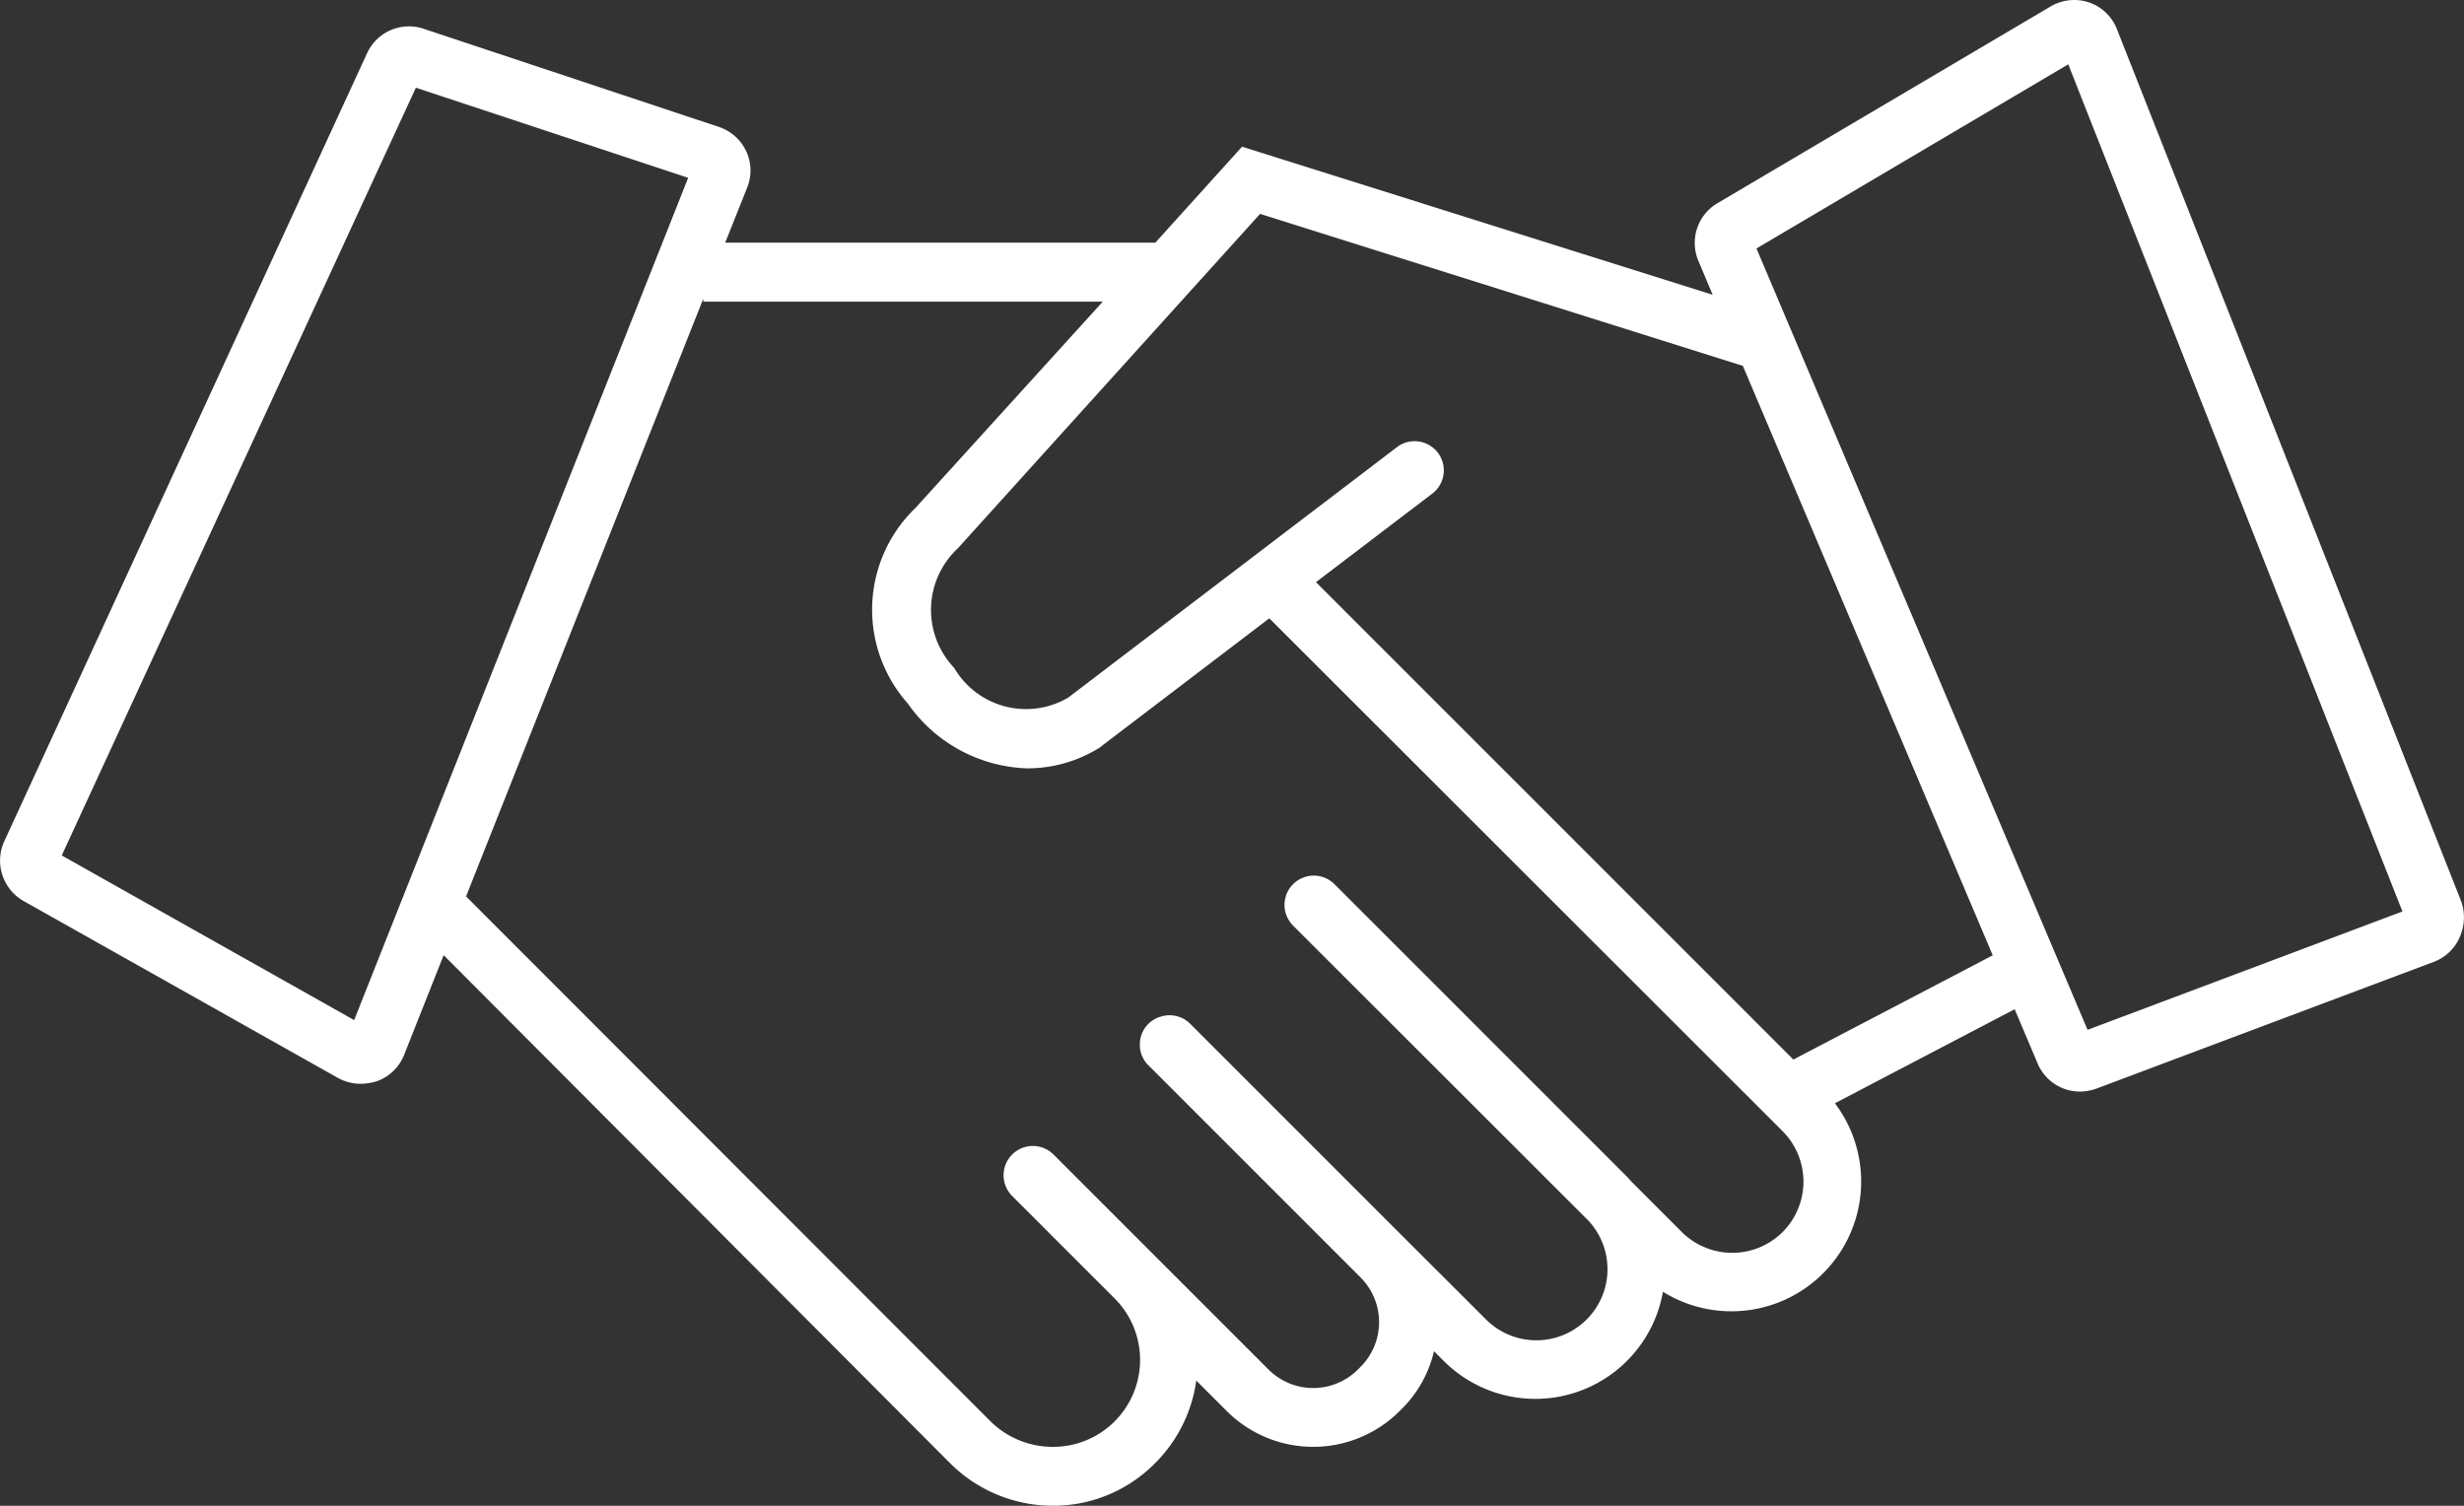
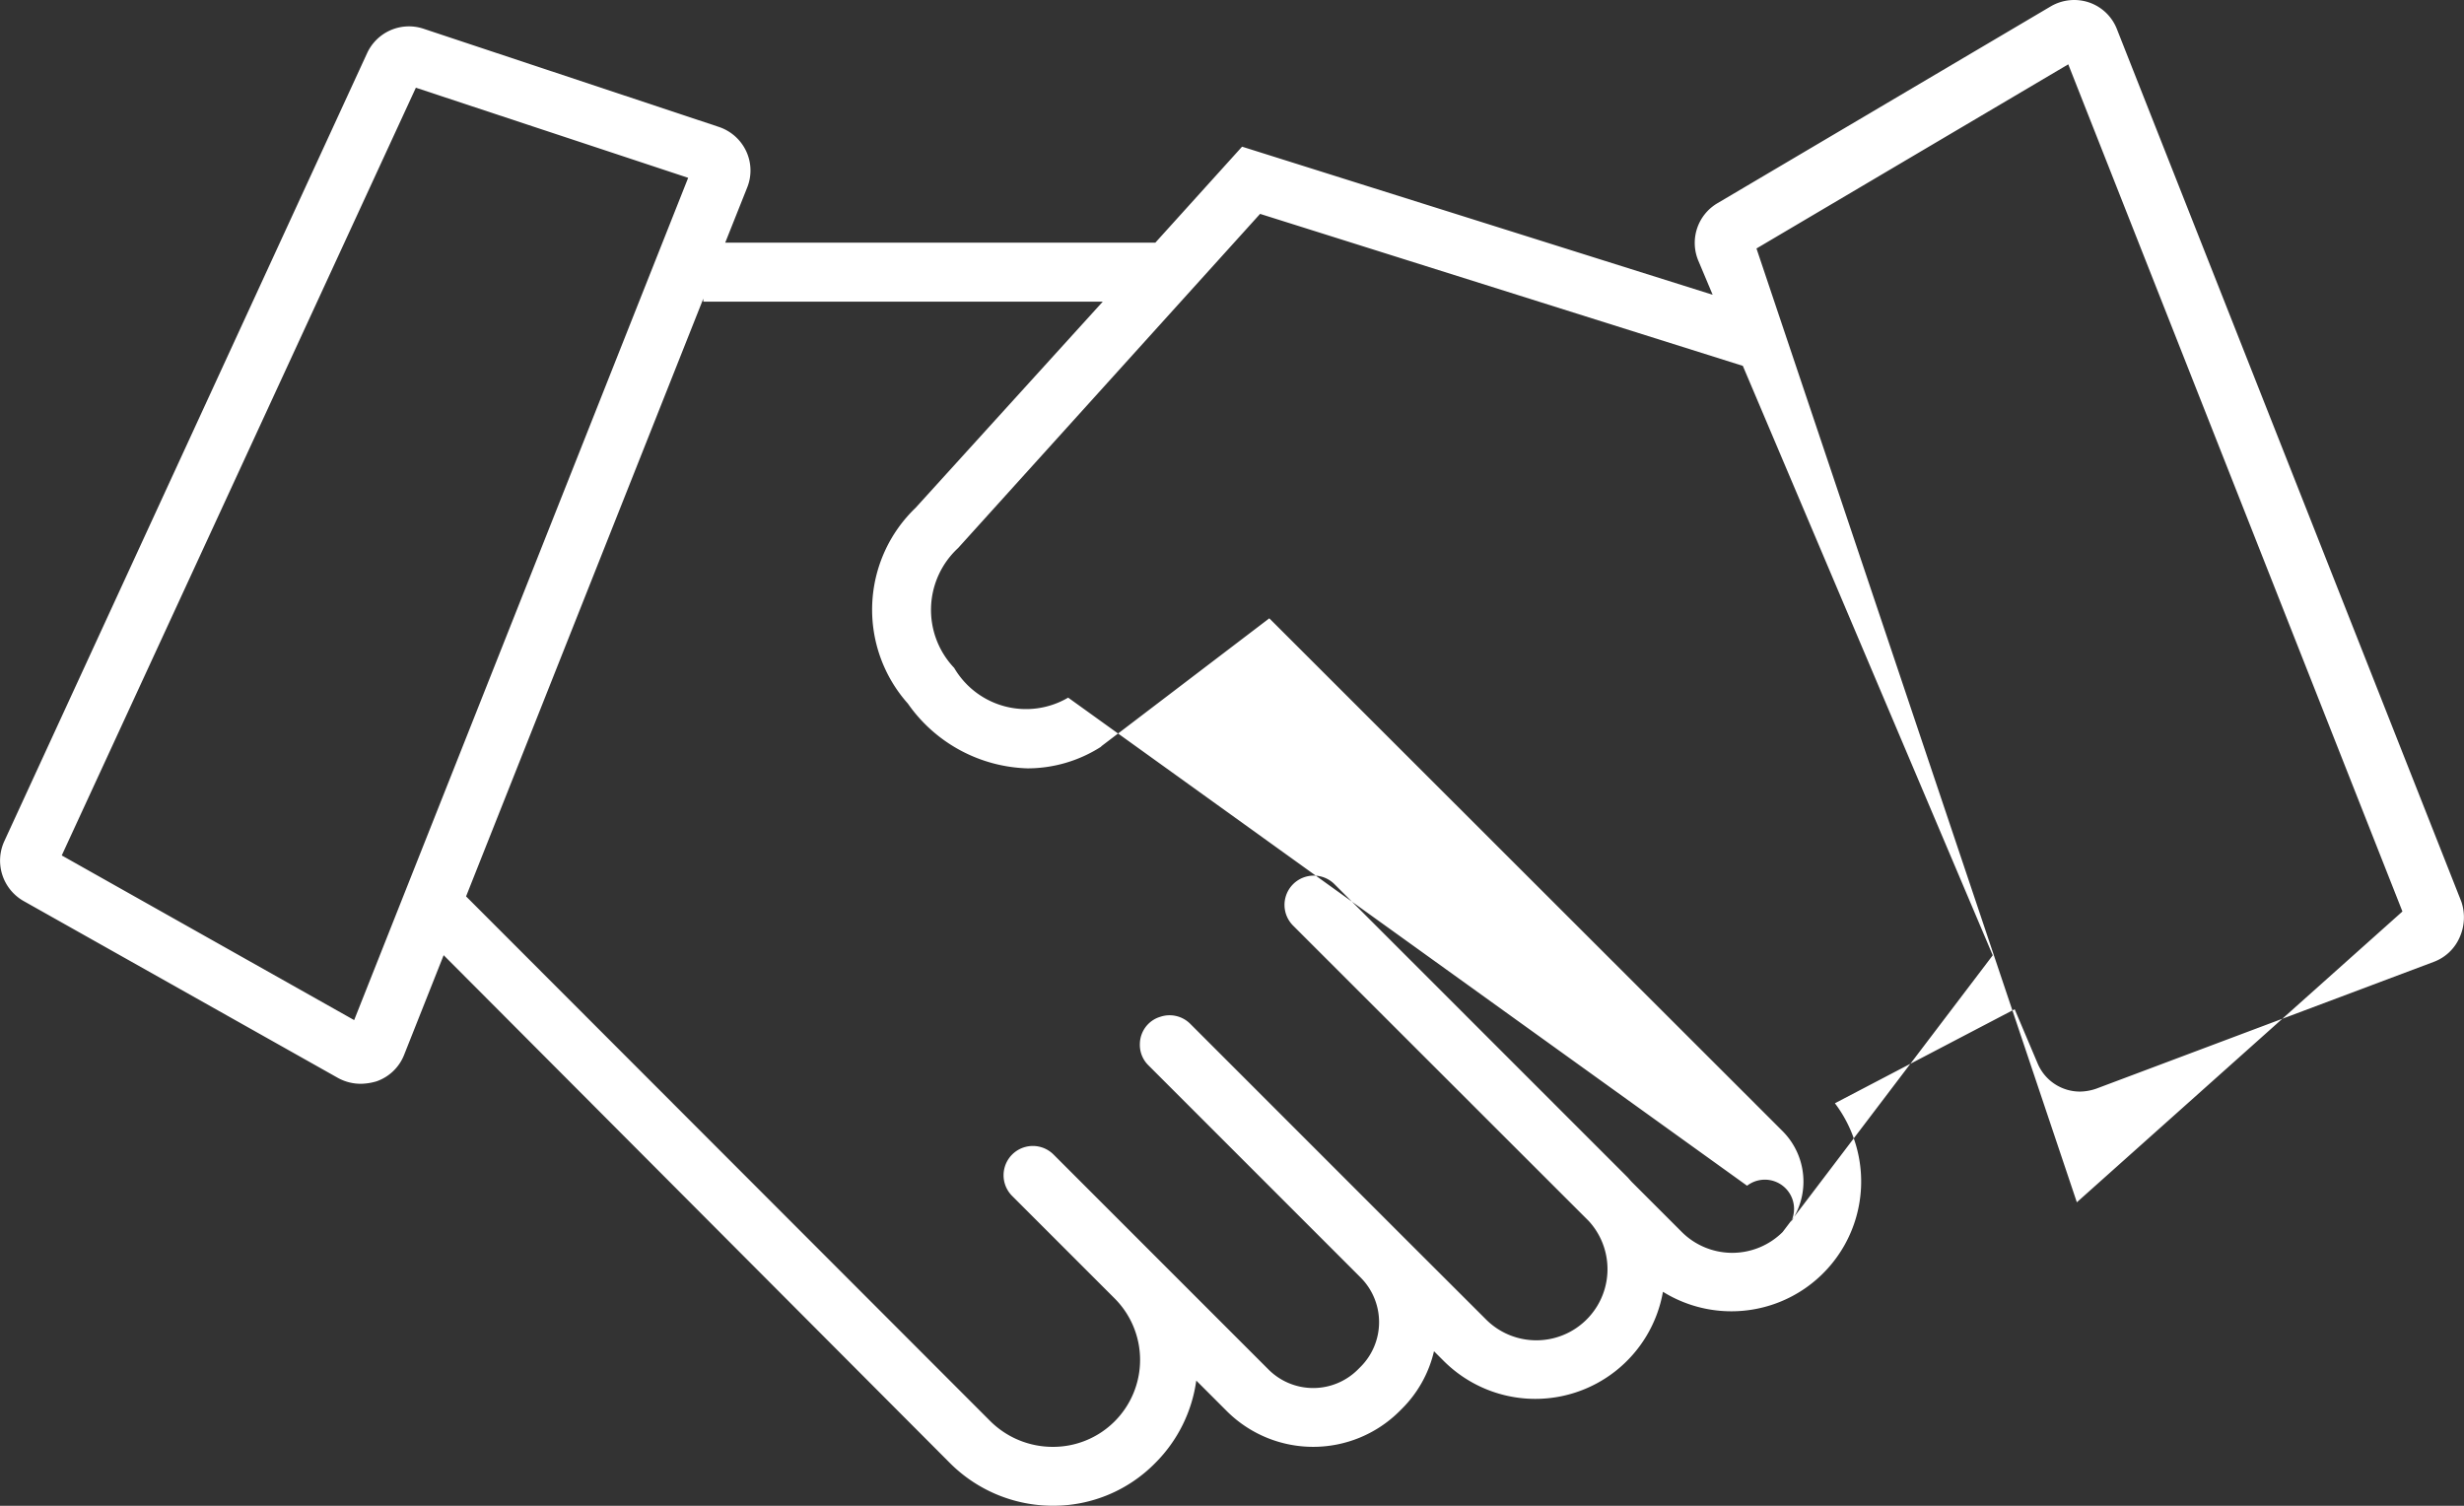
<svg xmlns="http://www.w3.org/2000/svg" width="81.242" height="49.648" viewBox="0 0 81.242 49.648">
  <rect x="0" y="0" width="81.242" height="49.648" fill="#333333" stroke="none" />
  <g id="Group_221" data-name="Group 221" transform="translate(-1183.758 -893.079)">
-     <path id="benadr" d="M81.178,29.72,69.823.954a1.509,1.509,0,0,0-.916-.883A1.532,1.532,0,0,0,67.638.2L56.652,6.688A1.518,1.518,0,0,0,56.026,8.6l.466,1.108L40.976,4.825,38.117,7.989H23.935l.723-1.815a1.5,1.5,0,0,0-.032-1.2,1.527,1.527,0,0,0-.9-.8L13.992.938a1.519,1.519,0,0,0-1.863.8L.163,27.729A1.533,1.533,0,0,0,.806,29.7l10.36,5.83a1.553,1.553,0,0,0,.755.193,1.9,1.9,0,0,0,.514-.08,1.509,1.509,0,0,0,.916-.883l1.3-3.277L31.339,48.223a4.8,4.8,0,0,0,3.389,1.413,4.711,4.711,0,0,0,3.389-1.413,4.759,4.759,0,0,0,1.349-2.714l1.012,1.012a4.033,4.033,0,0,0,5.686,0l.08-.08a3.937,3.937,0,0,0,1.06-1.9l.321.321a4.273,4.273,0,0,0,7.228-2.281,4.279,4.279,0,0,0,5.67-6.216l5.927-3.1.755,1.783a1.515,1.515,0,0,0,1.4.932,1.7,1.7,0,0,0,.546-.1l11.115-4.176a1.5,1.5,0,0,0,.851-.8A1.607,1.607,0,0,0,81.178,29.72ZM11.7,33.623,2.059,28.194,13.735,2.881l8.978,2.971ZM58.8,40.61a2.356,2.356,0,0,1-3.325,0l-1.638-1.638c-.048-.048-.1-.112-.145-.161l-9.669-9.669a.965.965,0,0,0-1.365,1.365l.466.466h0L52.4,40.241a2.346,2.346,0,0,1-3.389,3.244L46.26,40.739h0l-7-7a.962.962,0,0,0-.98-.225.94.94,0,0,0-.385.225.951.951,0,0,0-.289.675.944.944,0,0,0,.273.691l7,7a2.084,2.084,0,0,1,0,2.955l-.08.08a2.084,2.084,0,0,1-2.955,0l-3.71-3.71L34.76,38.056a.965.965,0,0,0-1.365,1.365l3.373,3.373a2.867,2.867,0,0,1-2.04,4.9,2.921,2.921,0,0,1-2.04-.835L15.39,29.544,23.212,9.836v.1H36.382l-6.168,6.794a4.653,4.653,0,0,0-.257,6.457,4.99,4.99,0,0,0,3.951,2.136,4.5,4.5,0,0,0,2.409-.707l.032-.032,5.525-4.208,16.415,16.4h0l.514.514A2.356,2.356,0,0,1,58.8,40.61Zm.353-5.686-15.74-15.74,3.839-2.923a.962.962,0,0,0-1.173-1.526L35.242,22.991a2.745,2.745,0,0,1-3.758-.98,2.775,2.775,0,0,1,.128-3.951L41.57,7.041l15.917,5.011,8.24,19.435Zm9.7-.98L57.937,8.182,68.217,2.11,79.235,30.042Z" transform="translate(1183.735 893.09)" fill="#fff" />
+     <path id="benadr" d="M81.178,29.72,69.823.954a1.509,1.509,0,0,0-.916-.883A1.532,1.532,0,0,0,67.638.2L56.652,6.688A1.518,1.518,0,0,0,56.026,8.6l.466,1.108L40.976,4.825,38.117,7.989H23.935l.723-1.815a1.5,1.5,0,0,0-.032-1.2,1.527,1.527,0,0,0-.9-.8L13.992.938a1.519,1.519,0,0,0-1.863.8L.163,27.729A1.533,1.533,0,0,0,.806,29.7l10.36,5.83a1.553,1.553,0,0,0,.755.193,1.9,1.9,0,0,0,.514-.08,1.509,1.509,0,0,0,.916-.883l1.3-3.277L31.339,48.223a4.8,4.8,0,0,0,3.389,1.413,4.711,4.711,0,0,0,3.389-1.413,4.759,4.759,0,0,0,1.349-2.714l1.012,1.012a4.033,4.033,0,0,0,5.686,0l.08-.08a3.937,3.937,0,0,0,1.06-1.9l.321.321a4.273,4.273,0,0,0,7.228-2.281,4.279,4.279,0,0,0,5.67-6.216l5.927-3.1.755,1.783a1.515,1.515,0,0,0,1.4.932,1.7,1.7,0,0,0,.546-.1l11.115-4.176a1.5,1.5,0,0,0,.851-.8A1.607,1.607,0,0,0,81.178,29.72ZM11.7,33.623,2.059,28.194,13.735,2.881l8.978,2.971ZM58.8,40.61a2.356,2.356,0,0,1-3.325,0l-1.638-1.638c-.048-.048-.1-.112-.145-.161l-9.669-9.669a.965.965,0,0,0-1.365,1.365l.466.466h0L52.4,40.241a2.346,2.346,0,0,1-3.389,3.244L46.26,40.739h0l-7-7a.962.962,0,0,0-.98-.225.94.94,0,0,0-.385.225.951.951,0,0,0-.289.675.944.944,0,0,0,.273.691l7,7a2.084,2.084,0,0,1,0,2.955l-.08.08a2.084,2.084,0,0,1-2.955,0l-3.71-3.71L34.76,38.056a.965.965,0,0,0-1.365,1.365l3.373,3.373a2.867,2.867,0,0,1-2.04,4.9,2.921,2.921,0,0,1-2.04-.835L15.39,29.544,23.212,9.836v.1H36.382l-6.168,6.794a4.653,4.653,0,0,0-.257,6.457,4.99,4.99,0,0,0,3.951,2.136,4.5,4.5,0,0,0,2.409-.707l.032-.032,5.525-4.208,16.415,16.4h0l.514.514A2.356,2.356,0,0,1,58.8,40.61Za.962.962,0,0,0-1.173-1.526L35.242,22.991a2.745,2.745,0,0,1-3.758-.98,2.775,2.775,0,0,1,.128-3.951L41.57,7.041l15.917,5.011,8.24,19.435Zm9.7-.98L57.937,8.182,68.217,2.11,79.235,30.042Z" transform="translate(1183.735 893.09)" fill="#fff" />
  </g>
</svg>